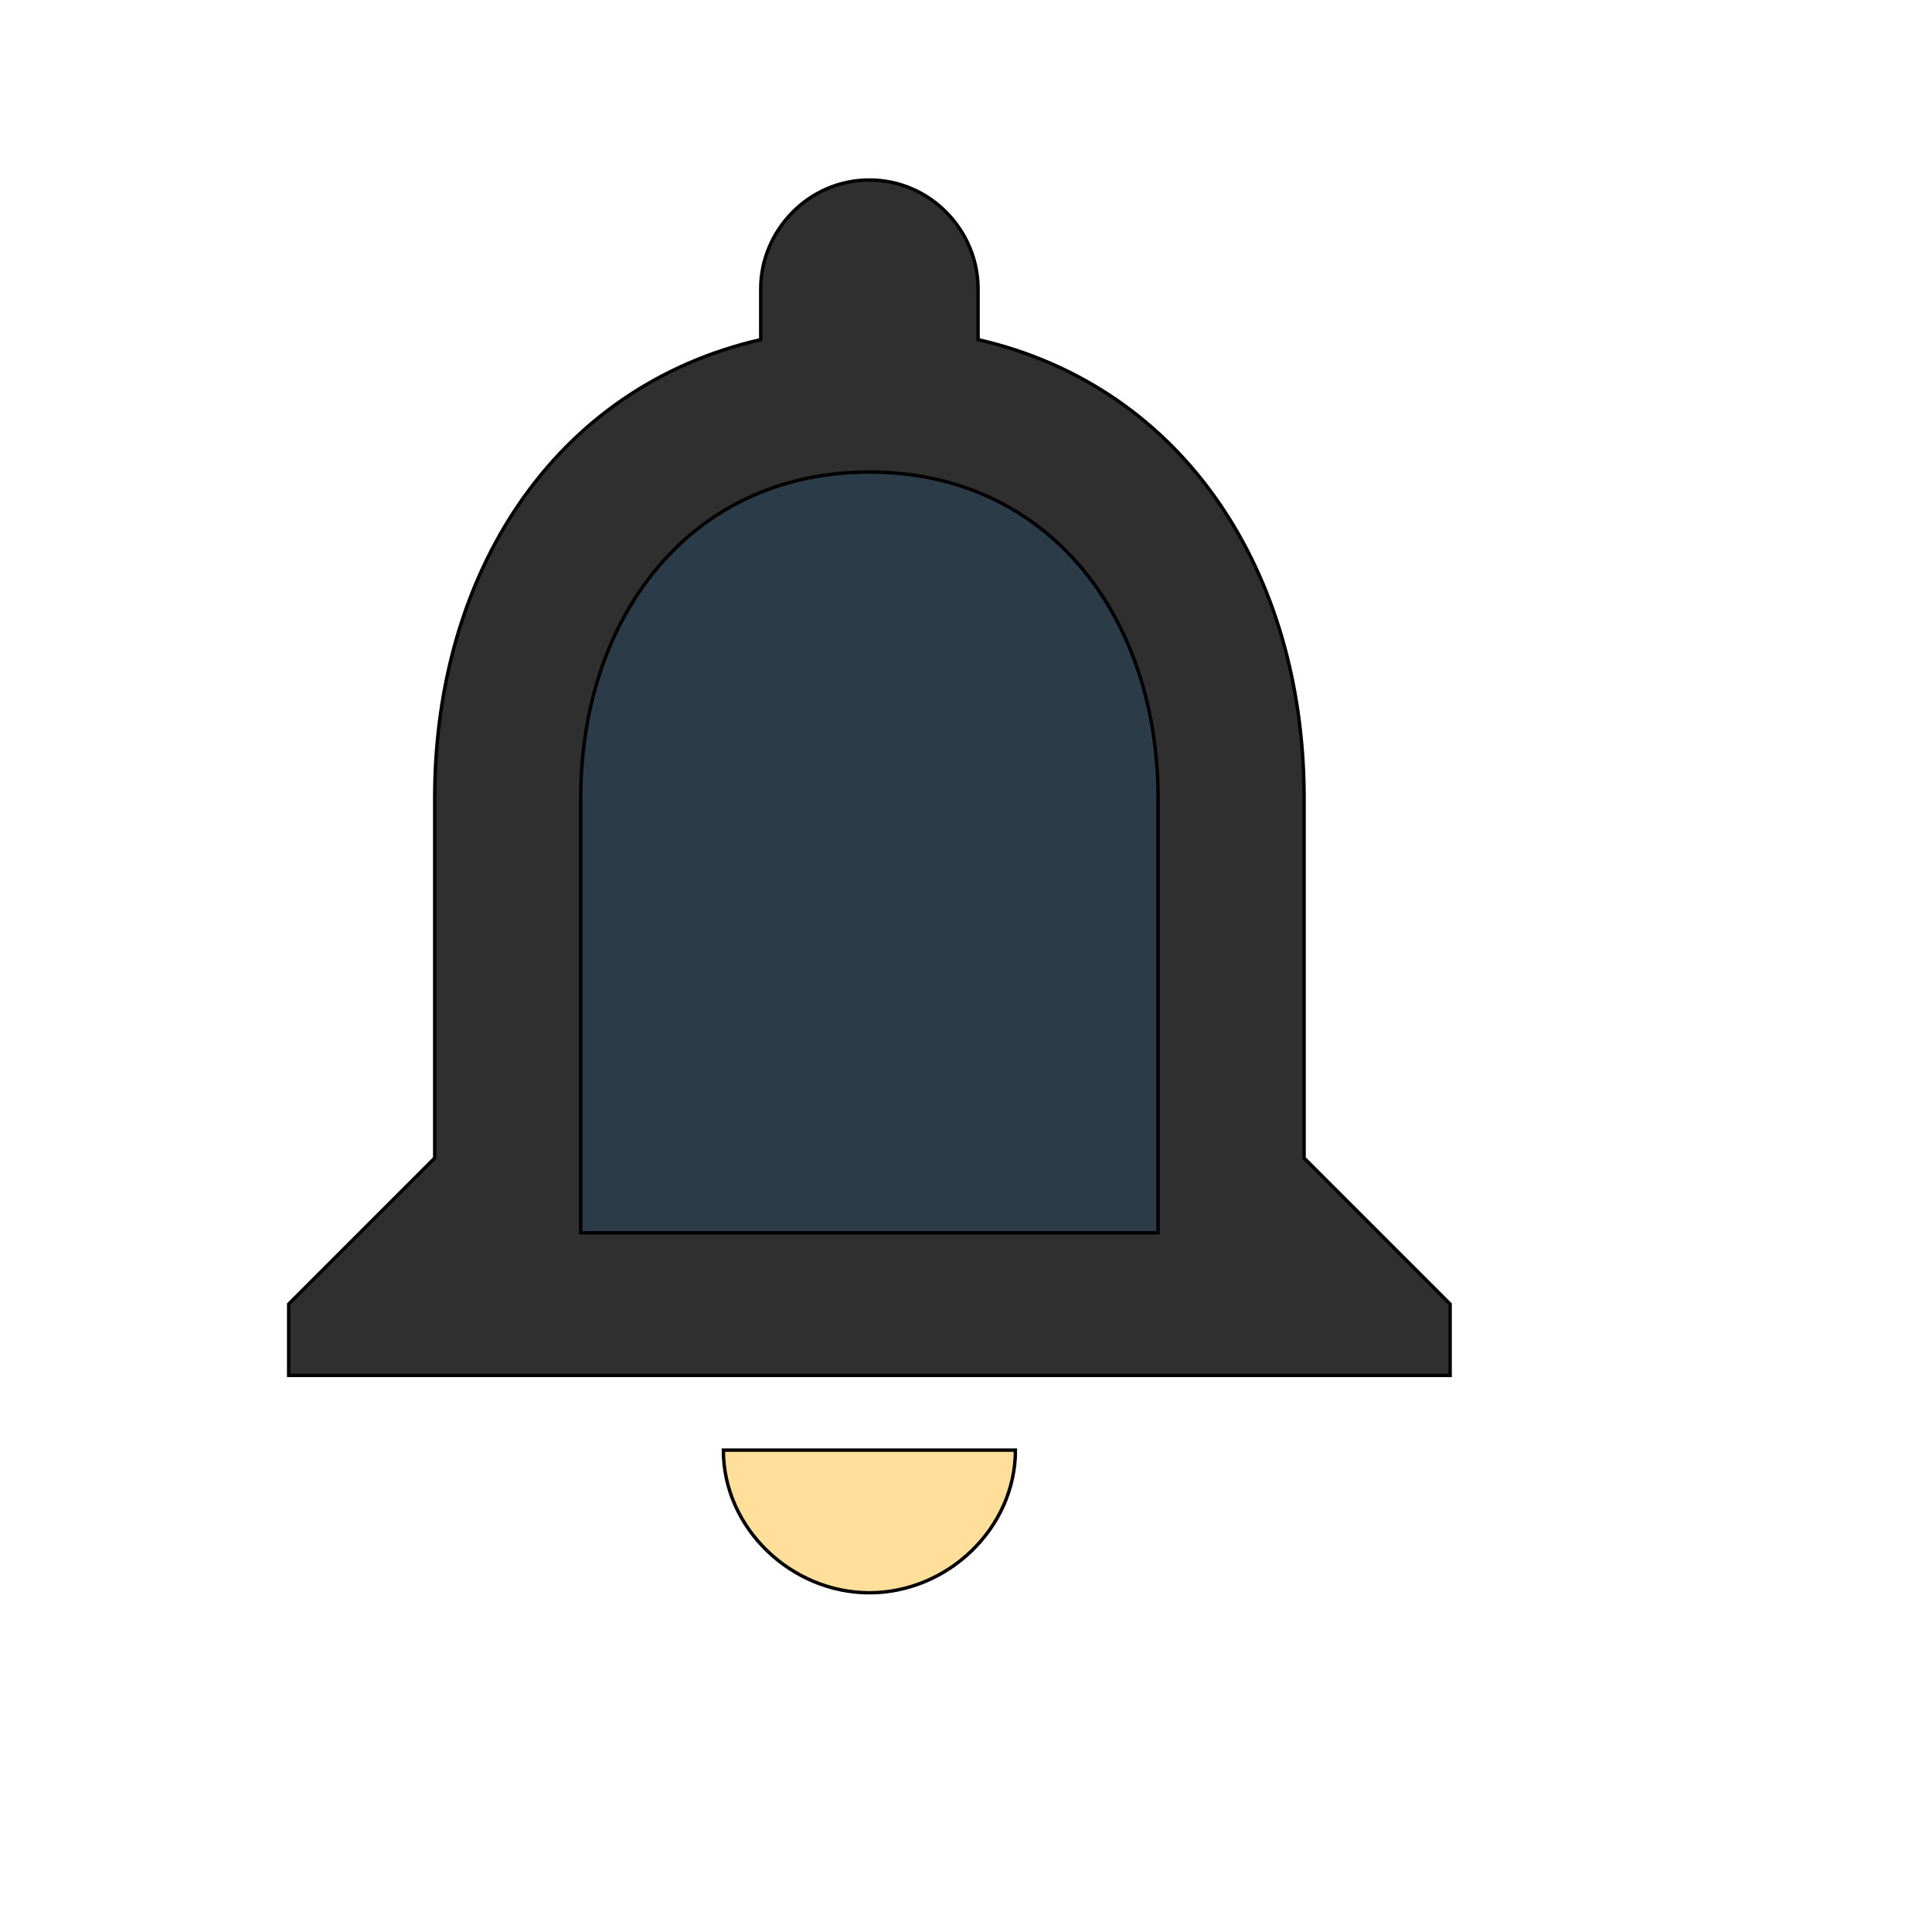
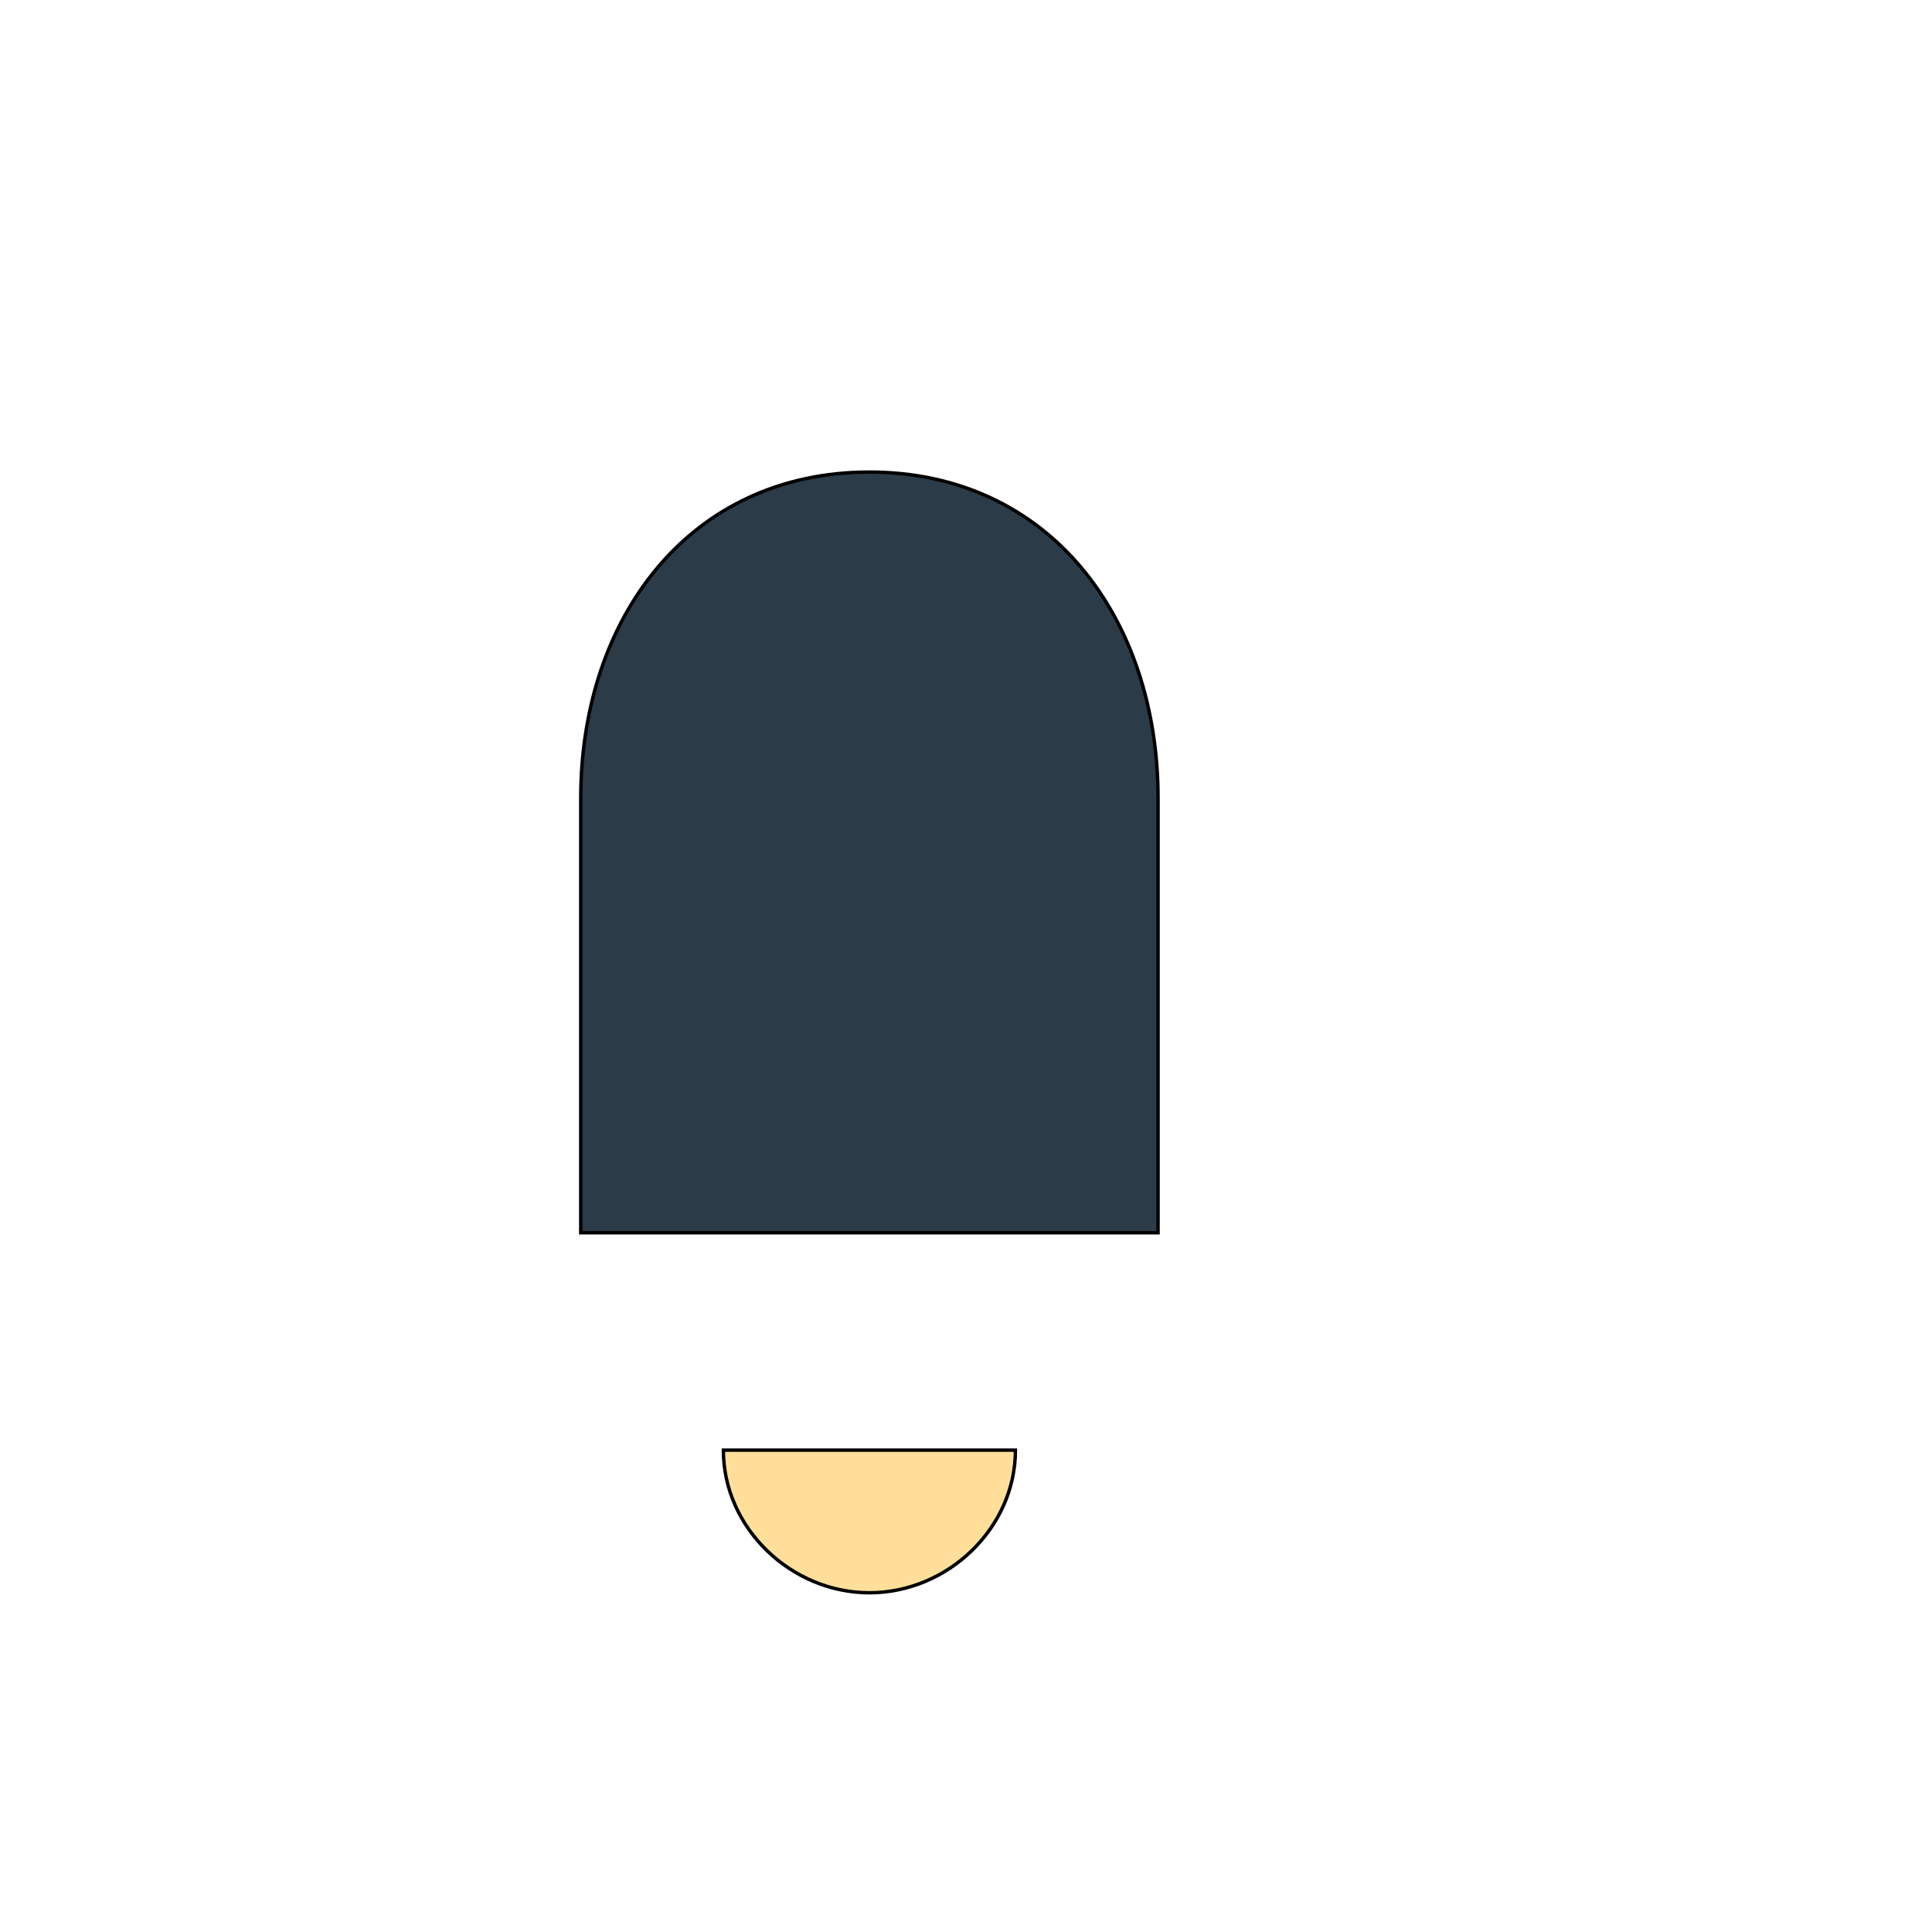
<svg xmlns="http://www.w3.org/2000/svg" id="th_wav_notifications-none" width="100%" height="100%" version="1.1" preserveAspectRatio="xMidYMin slice" data-uid="wav_notifications-none" data-keyword="wav_notifications-none" viewBox="0 0 512 512" transform="matrix(0.9,0,0,0.9,0,0)" data-colors="[&quot;#2f2f2f&quot;,&quot;#2b3b47&quot;,&quot;#ffdf99&quot;,&quot;#2f2f2f&quot;]">
-   <path id="th_wav_notifications-none_1" d="M384 341L384 235C384 169 349 114 288 100L288 85C288 68 274 53 256 53C238 53 224 68 224 85L224 100C163 114 128 169 128 235L128 341L85 384L85 405L427 405L427 384L384 341Z " fill-rule="evenodd" fill="#2f2f2f" stroke-width="1" stroke="#000000" />
  <path id="th_wav_notifications-none_2" d="M341 363L171 363L171 235C171 182 203 139 256 139C309 139 341 182 341 235L341 363Z " fill-rule="evenodd" fill="#2b3b47" stroke-width="1" stroke="#000000" />
  <path id="th_wav_notifications-none_0" d="M256 469C279 469 299 450 299 427L213 427C213 450 233 469 256 469Z " fill-rule="evenodd" fill="#ffdf99" stroke-width="1" stroke="#000000" />
  <defs id="SvgjsDefs18126" fill="#2f2f2f" />
</svg>